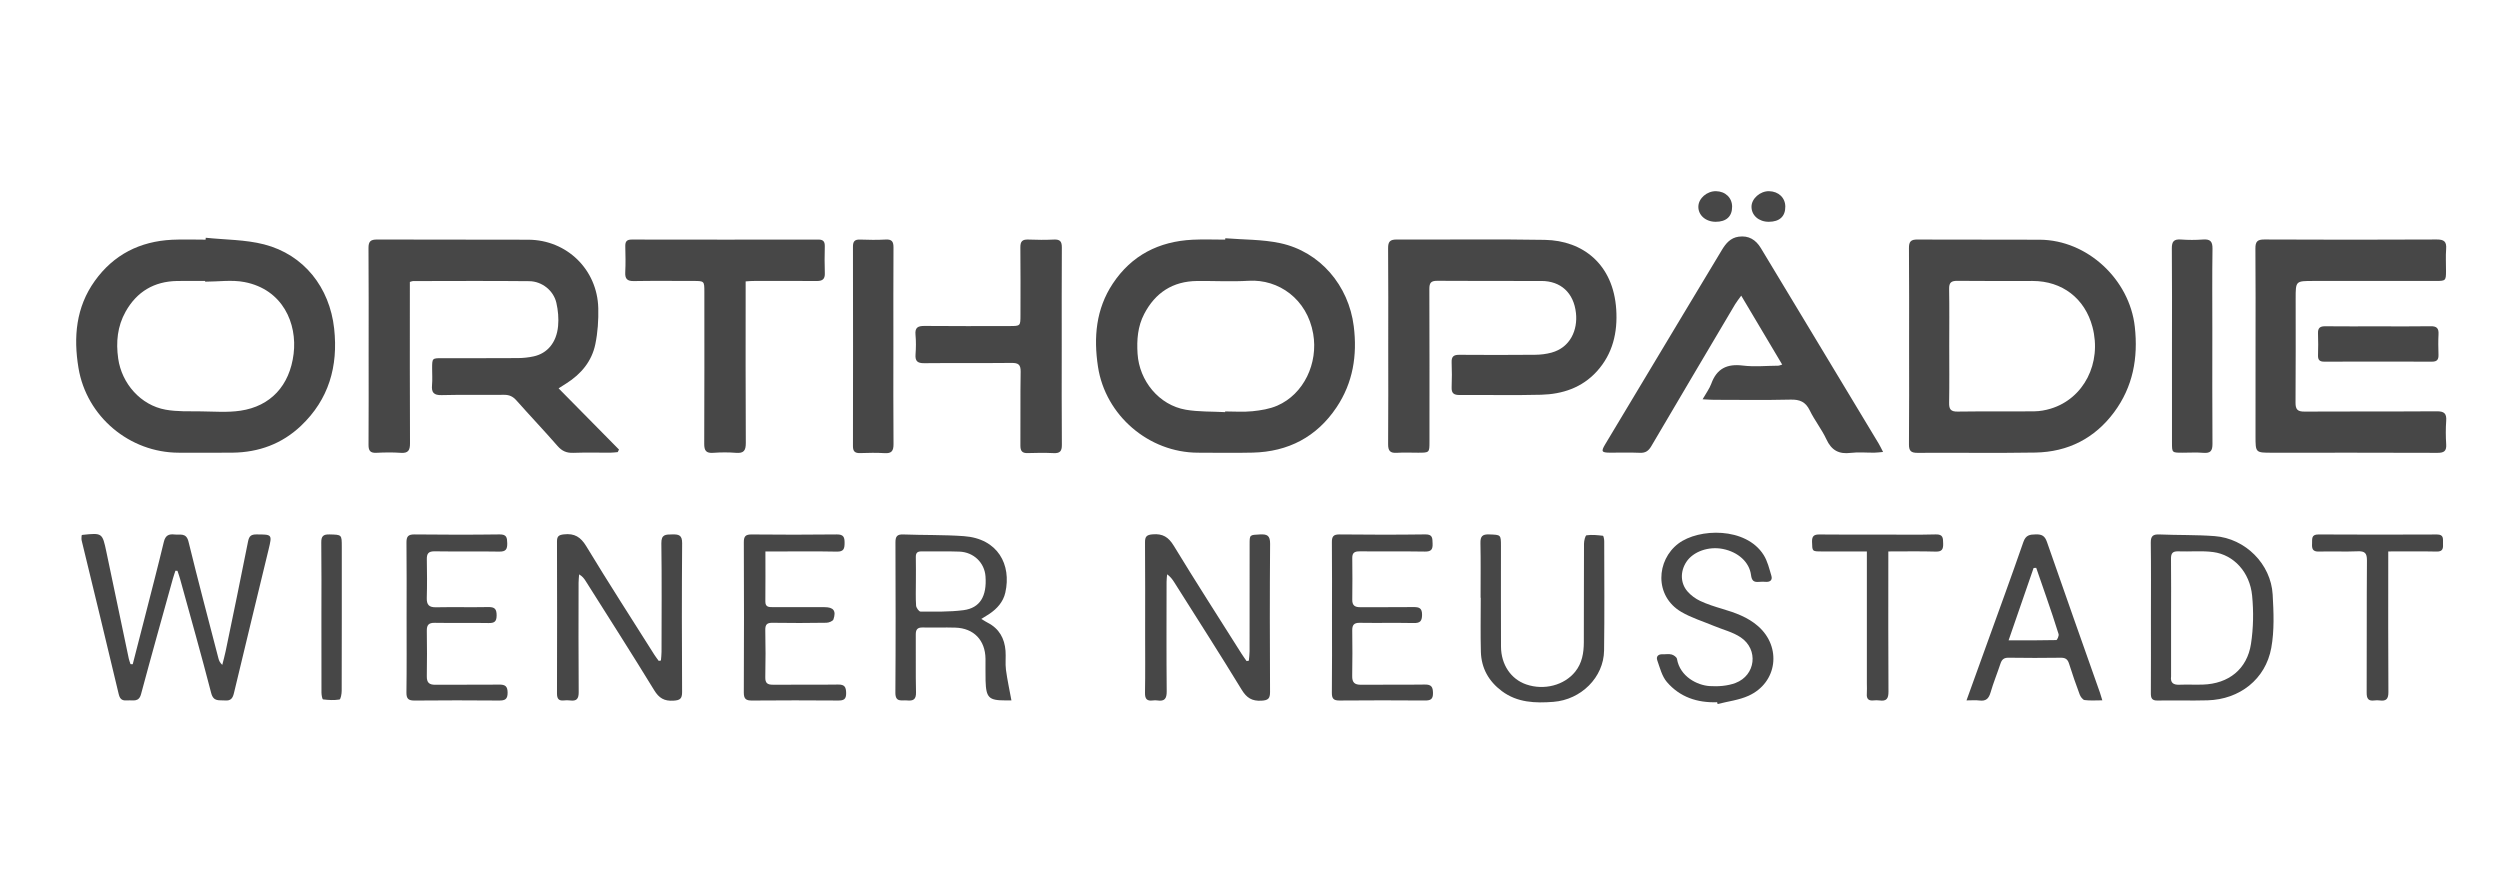
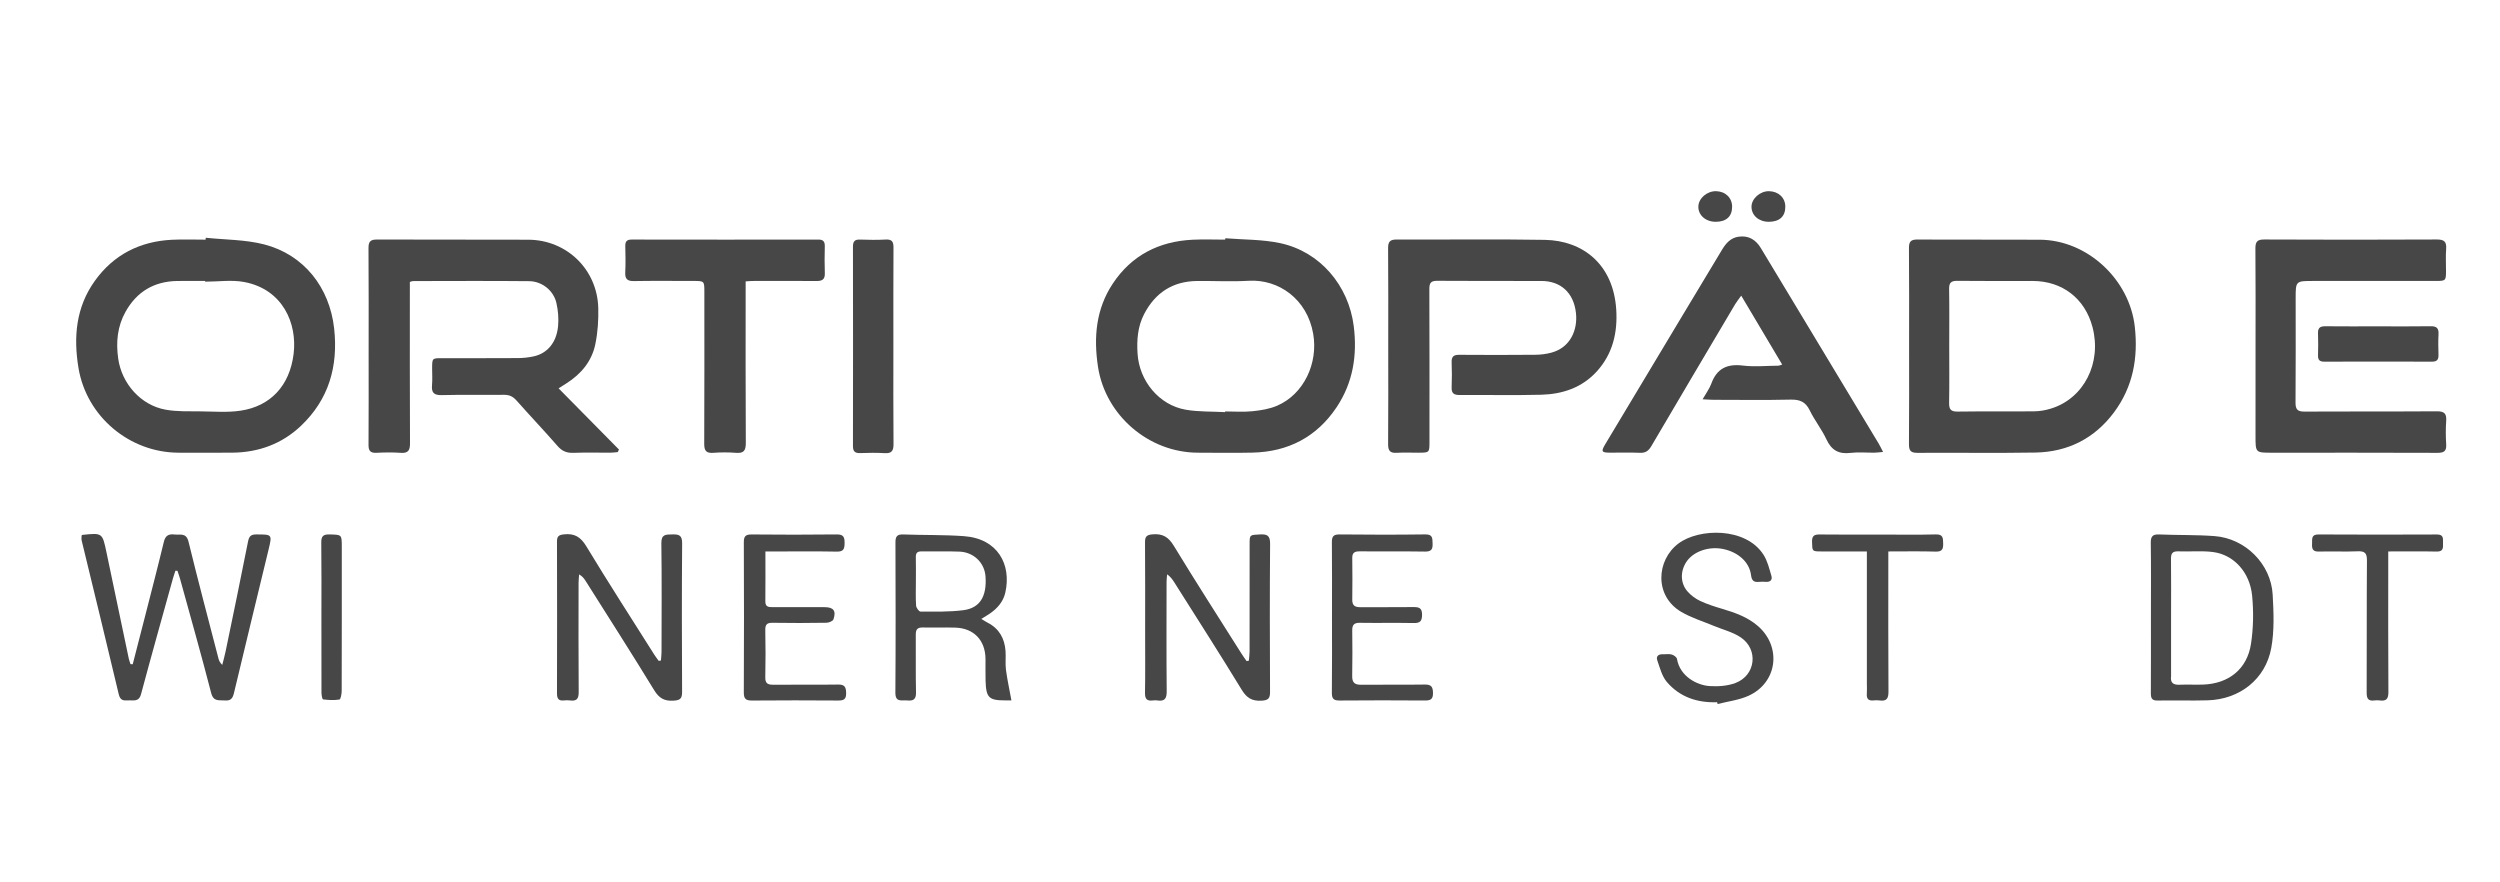
<svg xmlns="http://www.w3.org/2000/svg" version="1.1" id="Ebene_1" x="0px" y="0px" viewBox="0 0 170 60" enable-background="new 0 0 170 60" xml:space="preserve">
  <g>
    <path fill="#474747" d="M42.006,30.744c-0.163,0.013-0.326,0.037-0.489,0.038c-0.843,0.004-1.688-0.02-2.53,0.011   c-0.452,0.017-0.77-0.117-1.071-0.463c-0.917-1.05-1.877-2.062-2.802-3.104c-0.237-0.267-0.484-0.383-0.844-0.378   c-1.411,0.018-2.824-0.017-4.234,0.02c-0.541,0.014-0.704-0.176-0.658-0.684c0.034-0.376,0.006-0.757,0.007-1.136   c0.002-0.69,0.002-0.691,0.671-0.692c1.721-0.001,3.443,0.006,5.164-0.006c0.358-0.002,0.723-0.04,1.072-0.117   c0.933-0.205,1.552-0.94,1.658-2.057c0.049-0.52,0.001-1.071-0.116-1.581c-0.191-0.833-0.971-1.466-1.848-1.475   c-2.633-0.027-5.267-0.009-7.901-0.007c-0.048,0-0.096,0.025-0.215,0.059c0,0.187,0,0.387,0,0.587c0,3.46-0.008,6.921,0.01,10.381   c0.003,0.487-0.122,0.69-0.635,0.653c-0.548-0.04-1.102-0.029-1.652-0.002c-0.412,0.02-0.536-0.141-0.533-0.541   c0.015-2.049,0.007-4.097,0.007-6.146c0-2.41,0.01-4.82-0.009-7.23c-0.004-0.457,0.14-0.588,0.59-0.586   c3.426,0.016,6.851-0.002,10.277,0.013c2.619,0.011,4.694,2.029,4.758,4.653c0.02,0.816-0.035,1.653-0.2,2.45   c-0.24,1.163-0.967,2.033-1.969,2.667c-0.155,0.098-0.31,0.197-0.529,0.337c1.399,1.418,2.753,2.79,4.107,4.163   C42.062,30.628,42.034,30.686,42.006,30.744z" />
    <path fill="#474747" d="M129.818,23.543c0-2.221,0.01-4.443-0.009-6.664c-0.004-0.446,0.122-0.596,0.583-0.592   c2.772,0.02,5.545-0.003,8.317,0.014c3.232,0.02,6.1,2.703,6.457,5.916c0.237,2.128-0.126,4.086-1.405,5.811   c-1.321,1.782-3.144,2.707-5.356,2.746c-2.668,0.046-5.338,0.001-8.007,0.02c-0.454,0.003-0.593-0.133-0.589-0.586   C129.829,27.986,129.818,25.764,129.818,23.543z M132.548,23.518c0,1.291,0.015,2.582-0.008,3.872   c-0.008,0.44,0.113,0.605,0.58,0.598c1.738-0.025,3.476,0,5.214-0.018c0.372-0.004,0.754-0.072,1.111-0.18   c2.258-0.683,3.49-3.103,2.844-5.551c-0.513-1.945-2.057-3.133-4.072-3.133c-1.704,0-3.407,0.012-5.111-0.008   c-0.42-0.005-0.574,0.114-0.566,0.549C132.563,20.936,132.548,22.227,132.548,23.518z" />
    <path fill="#474747" d="M13.991,16.167c1.326,0.14,2.692,0.123,3.97,0.452c2.713,0.699,4.458,2.936,4.762,5.727   c0.28,2.567-0.364,4.814-2.259,6.612c-1.287,1.221-2.866,1.802-4.639,1.823c-1.222,0.014-2.444,0.003-3.666,0.003   c-3.346-0.002-6.272-2.45-6.822-5.759c-0.348-2.096-0.176-4.127,1.106-5.919c1.285-1.796,3.076-2.696,5.265-2.803   c0.755-0.037,1.514-0.006,2.272-0.006C13.982,16.253,13.986,16.21,13.991,16.167z M13.949,19.154c0-0.016,0-0.033,0-0.049   c-0.637,0-1.274-0.01-1.91,0.002c-1.558,0.028-2.732,0.724-3.495,2.08c-0.561,0.996-0.665,2.071-0.507,3.192   c0.24,1.704,1.533,3.174,3.223,3.479c0.786,0.142,1.607,0.104,2.413,0.115c0.894,0.011,1.803,0.085,2.68-0.046   c2.044-0.304,3.347-1.7,3.613-3.862c0.255-2.071-0.733-4.382-3.341-4.885C15.763,19.014,14.842,19.154,13.949,19.154z" />
    <path fill="#474747" d="M83.321,16.201c1.246,0.102,2.52,0.074,3.732,0.333c2.72,0.582,4.657,2.889,5.002,5.646   c0.249,1.987-0.052,3.848-1.17,5.518c-1.349,2.015-3.285,3.022-5.701,3.08c-1.238,0.03-2.478,0.006-3.717,0.005   c-3.349-0.003-6.3-2.536-6.804-5.845c-0.304-1.996-0.14-3.922,1.005-5.65c1.28-1.932,3.138-2.873,5.426-2.987   c0.738-0.037,1.48-0.006,2.22-0.006C83.316,16.264,83.318,16.233,83.321,16.201z M83.306,28.025   c0.001-0.016,0.002-0.031,0.002-0.047c0.62,0,1.244,0.049,1.857-0.014c0.572-0.059,1.168-0.153,1.69-0.38   c1.807-0.786,2.79-2.884,2.442-4.886c-0.412-2.375-2.363-3.724-4.382-3.605c-1.166,0.069-2.34,0.004-3.51,0.015   c-1.653,0.015-2.846,0.793-3.601,2.244c-0.44,0.845-0.51,1.754-0.45,2.698c0.116,1.85,1.46,3.499,3.283,3.812   C81.511,28.011,82.416,27.976,83.306,28.025z" />
    <path fill="#474747" d="M94.4,23.541c0-2.221,0.011-4.441-0.009-6.662c-0.004-0.452,0.136-0.594,0.589-0.592   c3.356,0.016,6.714-0.036,10.069,0.024c2.588,0.046,4.657,1.662,4.855,4.731c0.101,1.56-0.233,3.017-1.32,4.213   c-1.013,1.114-2.343,1.55-3.794,1.588c-1.84,0.048-3.683,0.003-5.525,0.018c-0.391,0.003-0.571-0.107-0.554-0.524   c0.023-0.567,0.022-1.136,0-1.704c-0.015-0.387,0.141-0.509,0.515-0.506c1.721,0.013,3.443,0.014,5.164-0.002   c0.373-0.003,0.758-0.05,1.117-0.148c1.278-0.351,1.785-1.54,1.658-2.692c-0.151-1.379-1.037-2.177-2.35-2.179   c-2.358-0.005-4.716,0.009-7.074-0.011c-0.438-0.004-0.547,0.14-0.545,0.559c0.015,3.46,0.008,6.92,0.008,10.38   c0,0.749-0.001,0.749-0.774,0.75c-0.482,0-0.966-0.024-1.445,0.007c-0.453,0.03-0.597-0.135-0.593-0.589   C94.411,27.982,94.4,25.761,94.4,23.541z" />
    <path fill="#474747" d="M128.049,30.734c-0.273,0.023-0.436,0.047-0.599,0.048c-0.534,0.005-1.074-0.051-1.6,0.014   c-0.806,0.101-1.309-0.173-1.655-0.923c-0.316-0.683-0.803-1.286-1.131-1.965c-0.284-0.587-0.68-0.749-1.307-0.734   c-1.738,0.041-3.477,0.015-5.216,0.013c-0.2,0-0.4-0.018-0.765-0.035c0.241-0.423,0.468-0.72,0.59-1.056   c0.373-1.03,1.067-1.37,2.141-1.238c0.797,0.098,1.616,0.014,2.425,0.009c0.049,0,0.098-0.027,0.258-0.075   c-0.922-1.552-1.828-3.075-2.786-4.687c-0.175,0.245-0.31,0.408-0.417,0.588c-1.902,3.212-3.805,6.424-5.695,9.642   c-0.186,0.316-0.388,0.474-0.773,0.456c-0.687-0.031-1.377-0.004-2.066-0.01c-0.544-0.005-0.589-0.083-0.302-0.564   c1.759-2.938,3.522-5.873,5.285-8.808c0.886-1.475,1.773-2.949,2.66-4.423c0.265-0.44,0.584-0.815,1.133-0.891   c0.68-0.095,1.165,0.206,1.507,0.771c1.041,1.722,2.079,3.446,3.118,5.17c1.634,2.711,3.268,5.422,4.901,8.134   C127.841,30.314,127.911,30.468,128.049,30.734z" />
    <path fill="#474747" d="M153.377,23.512c0-2.204,0.011-4.407-0.009-6.611c-0.004-0.469,0.128-0.619,0.611-0.616   c3.908,0.019,7.816,0.019,11.723,0c0.501-0.002,0.674,0.148,0.636,0.645c-0.038,0.496-0.007,0.998-0.009,1.497   c-0.001,0.652-0.023,0.676-0.661,0.677c-2.789,0.001-5.578,0.001-8.366,0.001c-1.197,0-1.197,0-1.197,1.194   c0,2.359,0.011,4.717-0.009,7.076c-0.004,0.474,0.142,0.617,0.617,0.613c2.995-0.019,5.991,0.001,8.986-0.02   c0.497-0.003,0.679,0.14,0.643,0.642c-0.038,0.531-0.035,1.068-0.001,1.6c0.03,0.462-0.146,0.585-0.593,0.583   c-3.753-0.015-7.506-0.009-11.258-0.009c-1.115,0-1.115,0-1.115-1.126C153.377,27.61,153.377,25.561,153.377,23.512z" />
    <path fill="#474747" d="M50.704,19.135c0,0.253,0,0.456,0,0.659c0,3.442-0.01,6.884,0.011,10.325   c0.003,0.516-0.135,0.717-0.666,0.674c-0.513-0.042-1.034-0.038-1.547-0.001c-0.483,0.035-0.618-0.144-0.615-0.617   c0.017-3.442,0.009-6.883,0.009-10.325c0-0.745-0.001-0.745-0.766-0.745c-1.342,0-2.685-0.016-4.026,0.008   c-0.458,0.008-0.61-0.153-0.587-0.6c0.03-0.584,0.018-1.17,0.003-1.755c-0.008-0.318,0.081-0.468,0.434-0.468   c4.233,0.008,8.466,0.008,12.699,0.001c0.353-0.001,0.44,0.16,0.433,0.475c-0.014,0.602-0.021,1.205,0.002,1.807   c0.016,0.416-0.167,0.539-0.555,0.536c-1.445-0.012-2.891-0.005-4.336-0.003C51.059,19.106,50.923,19.121,50.704,19.135z" />
-     <path fill="#474747" d="M72.198,23.595c0,2.22-0.01,4.441,0.009,6.661c0.004,0.437-0.144,0.575-0.564,0.556   c-0.584-0.027-1.171-0.022-1.755-0.002c-0.387,0.013-0.504-0.147-0.501-0.521c0.014-1.67-0.012-3.34,0.017-5.009   c0.008-0.49-0.159-0.606-0.62-0.601c-1.979,0.021-3.959-0.002-5.938,0.018c-0.452,0.005-0.622-0.136-0.59-0.591   c0.032-0.445,0.04-0.898-0.002-1.341c-0.048-0.504,0.173-0.606,0.625-0.601c1.928,0.019,3.855,0.009,5.783,0.007   c0.729-0.001,0.729-0.003,0.73-0.75c0.001-1.532,0.011-3.064-0.007-4.596c-0.005-0.407,0.132-0.552,0.537-0.535   c0.584,0.025,1.171,0.027,1.755,0c0.414-0.019,0.531,0.142,0.528,0.541C72.191,19.085,72.198,21.34,72.198,23.595z" />
    <path fill="#474747" d="M9.026,45.167c0.281-1.093,0.564-2.185,0.843-3.278c0.428-1.679,0.867-3.356,1.272-5.042   c0.104-0.434,0.329-0.548,0.73-0.501c0.379,0.045,0.794-0.144,0.948,0.489c0.647,2.651,1.349,5.288,2.033,7.929   c0.038,0.146,0.09,0.288,0.262,0.449c0.078-0.312,0.166-0.621,0.231-0.936c0.514-2.486,1.033-4.971,1.523-7.461   c0.073-0.37,0.214-0.476,0.573-0.475c1.063,0.004,1.072-0.008,0.824,1.02c-0.784,3.253-1.58,6.503-2.354,9.759   c-0.086,0.364-0.218,0.547-0.614,0.511c-0.39-0.036-0.778,0.11-0.937-0.506c-0.669-2.593-1.401-5.169-2.112-7.751   c-0.052-0.188-0.12-0.372-0.18-0.558c-0.046-0.002-0.093-0.004-0.139-0.006c-0.059,0.182-0.124,0.363-0.175,0.547   c-0.725,2.614-1.461,5.225-2.163,7.845C9.44,47.766,9.047,47.6,8.697,47.627c-0.314,0.024-0.526-0.009-0.622-0.416   c-0.824-3.49-1.68-6.973-2.522-10.459c-0.027-0.111-0.003-0.234-0.003-0.343c0.023-0.018,0.036-0.036,0.051-0.037   c1.358-0.142,1.36-0.142,1.635,1.165c0.508,2.417,1.013,4.835,1.522,7.252c0.027,0.127,0.077,0.249,0.117,0.373   C8.925,45.163,8.975,45.165,9.026,45.167z" />
    <path fill="#474747" d="M84.923,44.925c0.017-0.212,0.048-0.424,0.048-0.636c0.003-2.428,0.002-4.855,0.003-7.283   c0-0.656,0.004-0.628,0.704-0.665c0.493-0.026,0.694,0.079,0.689,0.638c-0.027,3.357-0.021,6.715-0.004,10.072   c0.002,0.451-0.128,0.57-0.58,0.596c-0.647,0.037-1.009-0.188-1.35-0.748c-1.496-2.453-3.049-4.871-4.582-7.301   c-0.118-0.188-0.248-0.368-0.486-0.546c-0.013,0.17-0.038,0.339-0.038,0.509c-0.003,2.479-0.014,4.959,0.009,7.438   c0.005,0.494-0.13,0.709-0.633,0.632c-0.101-0.016-0.208-0.014-0.309,0c-0.405,0.054-0.542-0.107-0.534-0.522   c0.023-1.325,0.009-2.651,0.009-3.977c0-2.083,0.009-4.167-0.008-6.25c-0.003-0.4,0.112-0.514,0.522-0.548   c0.683-0.056,1.072,0.183,1.435,0.779c1.502,2.469,3.067,4.9,4.61,7.344c0.107,0.17,0.227,0.332,0.341,0.497   C84.819,44.944,84.871,44.934,84.923,44.925z" />
    <path fill="#474747" d="M44.944,44.912c0.014-0.196,0.04-0.391,0.04-0.587c0.003-2.462,0.022-4.924-0.012-7.385   c-0.008-0.614,0.303-0.591,0.733-0.6c0.443-0.009,0.684,0.037,0.68,0.596c-0.026,3.374-0.021,6.748-0.003,10.122   c0.002,0.461-0.146,0.561-0.588,0.588c-0.626,0.038-0.981-0.173-1.313-0.717c-1.525-2.495-3.103-4.958-4.663-7.431   c-0.099-0.157-0.211-0.305-0.437-0.441c-0.013,0.189-0.038,0.377-0.038,0.566c-0.003,2.479-0.013,4.958,0.008,7.437   c0.004,0.464-0.144,0.631-0.591,0.57c-0.135-0.018-0.276-0.015-0.412-0.001c-0.365,0.04-0.474-0.122-0.473-0.477   c0.01-3.443,0.01-6.886,0-10.329c-0.001-0.358,0.122-0.449,0.474-0.487c0.72-0.079,1.135,0.177,1.521,0.813   c1.505,2.486,3.083,4.93,4.635,7.388c0.089,0.141,0.193,0.271,0.291,0.406C44.844,44.933,44.894,44.923,44.944,44.912z" />
    <path fill="#474747" d="M68.777,47.627c-0.072,0-0.242,0-0.412,0c-1.123,0.001-1.311-0.18-1.346-1.334   c-0.015-0.499,0.001-0.998-0.005-1.497c-0.016-1.261-0.795-2.078-2.046-2.117c-0.739-0.023-1.48,0.007-2.22-0.01   c-0.361-0.008-0.479,0.134-0.475,0.487c0.014,1.308-0.016,2.616,0.016,3.923c0.012,0.492-0.193,0.593-0.612,0.551   c-0.363-0.036-0.796,0.154-0.791-0.531c0.025-3.407,0.016-6.815,0.005-10.222c-0.001-0.398,0.113-0.55,0.531-0.534   c1.373,0.052,2.752,0.017,4.121,0.115c2.318,0.166,3.246,1.941,2.82,3.836c-0.142,0.631-0.556,1.096-1.088,1.453   c-0.153,0.103-0.313,0.196-0.547,0.342c0.193,0.114,0.311,0.192,0.436,0.256c0.778,0.399,1.147,1.064,1.212,1.908   c0.033,0.428-0.026,0.865,0.029,1.289C68.494,46.221,68.643,46.893,68.777,47.627z M62.28,39.535c0,0.55-0.022,1.101,0.014,1.648   c0.01,0.147,0.196,0.405,0.302,0.405c0.975,0,1.961,0.029,2.924-0.097c1.125-0.147,1.594-0.953,1.494-2.301   c-0.068-0.923-0.798-1.641-1.772-1.68c-0.857-0.034-1.717-0.002-2.576-0.015c-0.29-0.004-0.396,0.106-0.39,0.391   C62.289,38.436,62.28,38.986,62.28,39.535z" />
    <path fill="#474747" d="M146.263,41.974c0-1.686,0.015-3.372-0.01-5.057c-0.007-0.464,0.146-0.594,0.592-0.574   c1.252,0.054,2.509,0.017,3.756,0.113c2.084,0.16,3.822,1.896,3.94,3.97c0.068,1.207,0.121,2.452-0.094,3.631   c-0.389,2.134-2.155,3.504-4.331,3.565c-1.134,0.032-2.27-0.006-3.405,0.014c-0.387,0.007-0.455-0.168-0.453-0.5   C146.268,45.414,146.263,43.694,146.263,41.974z M147.633,41.97c0,1.324,0,2.648,0,3.972c0,0.017,0.002,0.035,0,0.052   c-0.056,0.432,0.147,0.584,0.564,0.567c0.532-0.021,1.066,0.008,1.599-0.009c1.747-0.055,3.007-1.046,3.271-2.768   c0.165-1.075,0.183-2.199,0.077-3.282c-0.156-1.597-1.248-2.777-2.647-2.962c-0.778-0.103-1.579-0.017-2.369-0.048   c-0.39-0.015-0.505,0.134-0.5,0.507C147.643,39.322,147.634,40.646,147.633,41.97z" />
    <path fill="#474747" d="M60.75,23.539c0,2.219-0.011,4.437,0.009,6.656c0.004,0.468-0.13,0.651-0.612,0.619   c-0.548-0.036-1.1-0.021-1.65-0.004c-0.342,0.01-0.497-0.096-0.496-0.467c0.008-4.523,0.008-9.047,0-13.57   c-0.001-0.353,0.115-0.495,0.478-0.482c0.584,0.022,1.171,0.03,1.754-0.002c0.426-0.023,0.526,0.154,0.524,0.543   C60.743,19.067,60.75,21.303,60.75,23.539z" />
-     <path fill="#474747" d="M147.694,23.501c0-2.202,0.012-4.404-0.009-6.606c-0.005-0.478,0.145-0.643,0.62-0.608   c0.496,0.037,0.999,0.037,1.495,0c0.489-0.037,0.657,0.121,0.65,0.629c-0.028,1.858-0.011,3.716-0.011,5.574   c0,2.563-0.01,5.127,0.009,7.69c0.003,0.469-0.127,0.653-0.613,0.613c-0.478-0.04-0.963-0.008-1.444-0.009   c-0.693-0.001-0.696-0.001-0.696-0.677C147.693,27.905,147.694,25.703,147.694,23.501z" />
    <path fill="#474747" d="M116.765,47.751c-1.344,0.049-2.538-0.347-3.418-1.376c-0.335-0.392-0.474-0.965-0.653-1.473   c-0.089-0.253,0.059-0.425,0.36-0.412c0.206,0.009,0.423-0.037,0.616,0.015c0.142,0.038,0.344,0.179,0.364,0.3   c0.205,1.208,1.381,1.793,2.216,1.848c0.584,0.038,1.225-0.006,1.765-0.211c1.373-0.521,1.577-2.273,0.36-3.097   c-0.54-0.366-1.218-0.527-1.832-0.784c-0.742-0.31-1.527-0.548-2.215-0.951c-1.849-1.084-1.7-3.516-0.197-4.649   c1.385-1.045,4.589-1.137,5.796,0.776c0.265,0.42,0.385,0.938,0.529,1.423c0.078,0.264-0.068,0.425-0.367,0.406   c-0.154-0.01-0.311-0.014-0.464,0.001c-0.348,0.034-0.505-0.058-0.555-0.461c-0.111-0.892-0.888-1.571-1.911-1.776   c-0.975-0.195-2.021,0.175-2.485,0.878c-0.424,0.642-0.418,1.448,0.079,2.014c0.231,0.264,0.539,0.492,0.857,0.641   c0.479,0.225,0.99,0.387,1.499,0.538c0.879,0.262,1.735,0.561,2.44,1.178c1.617,1.416,1.315,3.837-0.639,4.73   c-0.654,0.299-1.405,0.383-2.112,0.566C116.786,47.835,116.776,47.793,116.765,47.751z" />
-     <path fill="#474747" d="M100.679,40.65c0-1.24,0.017-2.48-0.009-3.719c-0.009-0.447,0.12-0.608,0.583-0.591   c0.811,0.03,0.812,0.004,0.812,0.811c0,2.273-0.007,4.545,0.003,6.818c0.006,1.228,0.678,2.215,1.716,2.572   c1.214,0.418,2.589,0.06,3.333-0.869c0.466-0.582,0.58-1.275,0.583-1.988c0.01-2.238,0-4.476,0.012-6.714   c0.001-0.199,0.087-0.558,0.172-0.57c0.364-0.051,0.743-0.012,1.113,0.032c0.045,0.005,0.09,0.241,0.09,0.37   c0.003,2.479,0.024,4.959-0.01,7.437c-0.025,1.816-1.559,3.343-3.449,3.487c-1.233,0.094-2.446,0.058-3.503-0.731   c-0.899-0.672-1.396-1.564-1.426-2.679c-0.033-1.221-0.008-2.444-0.008-3.667C100.689,40.65,100.684,40.65,100.679,40.65z" />
-     <path fill="#474747" d="M133.722,47.627c0.45-1.247,0.857-2.374,1.263-3.5c0.873-2.423,1.762-4.84,2.605-7.273   c0.166-0.479,0.442-0.508,0.852-0.516c0.403-0.008,0.606,0.101,0.748,0.508c1.187,3.422,2.4,6.835,3.605,10.251   c0.05,0.143,0.09,0.289,0.163,0.525c-0.438,0-0.828,0.033-1.206-0.018c-0.129-0.017-0.278-0.228-0.335-0.381   c-0.259-0.691-0.499-1.39-0.722-2.094c-0.092-0.292-0.24-0.407-0.553-0.403c-1.187,0.016-2.374,0.018-3.561-0.001   c-0.322-0.005-0.459,0.126-0.552,0.408c-0.215,0.652-0.478,1.29-0.669,1.948c-0.12,0.415-0.311,0.614-0.759,0.553   C134.349,47.6,134.092,47.627,133.722,47.627z M138.463,38.613c-0.059,0.003-0.119,0.007-0.178,0.01   c-0.555,1.605-1.109,3.21-1.701,4.92c1.167,0,2.206,0.007,3.245-0.018c0.059-0.001,0.191-0.293,0.155-0.408   c-0.255-0.836-0.542-1.662-0.824-2.49C138.931,39.954,138.695,39.284,138.463,38.613z" />
    <path fill="#474747" d="M52.048,37.498c0,1.199,0.008,2.299-0.004,3.4c-0.005,0.398,0.254,0.386,0.518,0.387   c1.17,0.002,2.34,0.001,3.511,0.002c0.604,0.001,0.8,0.245,0.602,0.829c-0.041,0.12-0.309,0.228-0.474,0.231   c-1.222,0.019-2.444,0.024-3.665,0.003c-0.388-0.007-0.504,0.121-0.496,0.503c0.022,1.067,0.023,2.134,0,3.201   c-0.009,0.394,0.146,0.508,0.511,0.506c1.48-0.01,2.96,0.011,4.44-0.011c0.448-0.007,0.539,0.169,0.547,0.577   c0.008,0.438-0.174,0.512-0.555,0.509c-1.945-0.014-3.889-0.016-5.834,0.001c-0.411,0.004-0.572-0.095-0.57-0.543   c0.017-3.408,0.016-6.815,0.001-10.223c-0.002-0.414,0.13-0.53,0.535-0.527c1.927,0.018,3.855,0.022,5.782-0.002   c0.465-0.006,0.537,0.185,0.535,0.582c-0.002,0.391-0.059,0.596-0.531,0.587c-1.411-0.029-2.822-0.011-4.233-0.01   C52.482,37.498,52.298,37.498,52.048,37.498z" />
-     <path fill="#474747" d="M27.648,41.97c0-1.687,0.011-3.374-0.008-5.06c-0.005-0.414,0.099-0.574,0.545-0.569   c1.927,0.022,3.855,0.025,5.783-0.001c0.484-0.007,0.515,0.215,0.524,0.594c0.009,0.408-0.089,0.583-0.543,0.575   c-1.463-0.026-2.926,0.005-4.389-0.019c-0.418-0.007-0.543,0.145-0.536,0.536c0.016,0.878,0.022,1.756-0.003,2.633   c-0.013,0.466,0.151,0.645,0.626,0.636c1.187-0.023,2.375,0.008,3.562-0.015c0.429-0.008,0.562,0.134,0.561,0.562   c-0.001,0.417-0.14,0.532-0.541,0.525c-1.222-0.022-2.444,0.006-3.666-0.015c-0.411-0.007-0.546,0.144-0.54,0.539   c0.015,1.033,0.017,2.066,0,3.098c-0.007,0.424,0.159,0.579,0.579,0.575c1.446-0.014,2.892,0.007,4.337-0.012   c0.414-0.005,0.575,0.111,0.578,0.55c0.003,0.456-0.187,0.538-0.588,0.534c-1.91-0.016-3.821-0.018-5.731,0.001   c-0.425,0.004-0.566-0.119-0.561-0.553C27.661,45.379,27.648,43.674,27.648,41.97z" />
    <path fill="#474747" d="M90.575,41.996c0-1.704,0.01-3.408-0.007-5.112c-0.004-0.393,0.093-0.547,0.519-0.543   c1.945,0.021,3.89,0.025,5.834-0.002c0.516-0.007,0.48,0.271,0.495,0.62c0.017,0.388-0.082,0.555-0.514,0.548   c-1.48-0.024-2.96-0.001-4.44-0.015c-0.339-0.003-0.513,0.082-0.508,0.455c0.013,0.947,0.012,1.893,0,2.84   c-0.005,0.391,0.187,0.504,0.543,0.502c1.205-0.009,2.41,0.008,3.614-0.008c0.394-0.005,0.595,0.068,0.589,0.534   c-0.006,0.436-0.147,0.559-0.569,0.551c-1.222-0.023-2.444,0.004-3.666-0.015c-0.388-0.006-0.517,0.142-0.513,0.512   c0.012,1.033,0.018,2.066-0.003,3.098c-0.009,0.449,0.162,0.607,0.606,0.602c1.446-0.017,2.892,0.008,4.337-0.014   c0.446-0.007,0.545,0.169,0.551,0.577c0.007,0.435-0.18,0.511-0.56,0.508c-1.928-0.014-3.855-0.016-5.783,0.001   c-0.404,0.004-0.539-0.112-0.534-0.527C90.587,45.405,90.575,43.7,90.575,41.996z" />
    <path fill="#474747" d="M162.401,37.498c0,0.273,0,0.475,0,0.677c0,2.961-0.01,5.923,0.01,8.884   c0.003,0.463-0.144,0.633-0.591,0.571c-0.118-0.016-0.243-0.016-0.361,0c-0.416,0.056-0.528-0.126-0.526-0.529   c0.014-2.996-0.004-5.992,0.019-8.987c0.004-0.506-0.147-0.647-0.639-0.626c-0.876,0.038-1.756-0.008-2.633,0.018   c-0.433,0.013-0.478-0.209-0.46-0.545c0.016-0.305-0.072-0.621,0.438-0.618c2.686,0.016,5.372,0.014,8.057,0.002   c0.48-0.002,0.401,0.303,0.409,0.591c0.009,0.308,0.03,0.58-0.431,0.57C164.628,37.482,163.561,37.498,162.401,37.498z" />
    <path fill="#474747" d="M128.406,37.498c0,0.287,0,0.491,0,0.694c0,2.945-0.01,5.89,0.01,8.835   c0.003,0.479-0.133,0.673-0.611,0.603c-0.135-0.02-0.276-0.014-0.413-0.001c-0.338,0.033-0.473-0.112-0.448-0.449   c0.018-0.24,0.003-0.482,0.003-0.723c0-2.755,0-5.511,0-8.266c0-0.204,0-0.407,0-0.693c-0.725,0-1.407,0-2.088,0   c-0.327,0-0.654,0-0.982,0c-0.662-0.001-0.641-0.002-0.658-0.653c-0.01-0.389,0.129-0.506,0.509-0.501   c1.395,0.018,2.79,0.007,4.185,0.007c1.24,0,2.48,0.023,3.719-0.011c0.51-0.014,0.493,0.256,0.503,0.613   c0.011,0.376-0.063,0.569-0.507,0.556C130.583,37.478,129.535,37.498,128.406,37.498z" />
    <path fill="#474747" d="M161.723,22.191c1.188,0,2.375,0.013,3.563-0.007c0.409-0.007,0.555,0.14,0.533,0.542   c-0.025,0.463-0.017,0.929-0.002,1.394c0.01,0.318-0.087,0.474-0.437,0.473c-2.444-0.008-4.888-0.008-7.332,0   c-0.312,0.001-0.432-0.116-0.423-0.426c0.015-0.499,0.017-0.999-0.001-1.497c-0.013-0.357,0.127-0.488,0.484-0.484   C159.313,22.2,160.518,22.191,161.723,22.191z" />
    <path fill="#474747" d="M21.856,41.995c0-1.702,0.013-3.403-0.009-5.105c-0.006-0.438,0.144-0.56,0.564-0.549   c0.83,0.022,0.831,0.002,0.831,0.846c0,3.266,0.003,6.531-0.007,9.797c-0.001,0.204-0.068,0.57-0.151,0.583   c-0.363,0.06-0.746,0.038-1.115-0.008c-0.056-0.007-0.108-0.299-0.109-0.46C21.853,45.398,21.856,43.697,21.856,41.995z" />
    <path fill="#474747" d="M116.656,15.082c-0.677-0.005-1.183-0.456-1.168-1.041c0.014-0.558,0.589-1.053,1.207-1.04   c0.635,0.013,1.088,0.451,1.089,1.053C117.786,14.72,117.384,15.087,116.656,15.082z" />
    <path fill="#474747" d="M120.277,15.082c-0.679,0.001-1.18-0.438-1.175-1.03c0.004-0.55,0.592-1.065,1.198-1.051   c0.642,0.015,1.097,0.447,1.101,1.046C121.406,14.715,121.009,15.081,120.277,15.082z" />
  </g>
</svg>